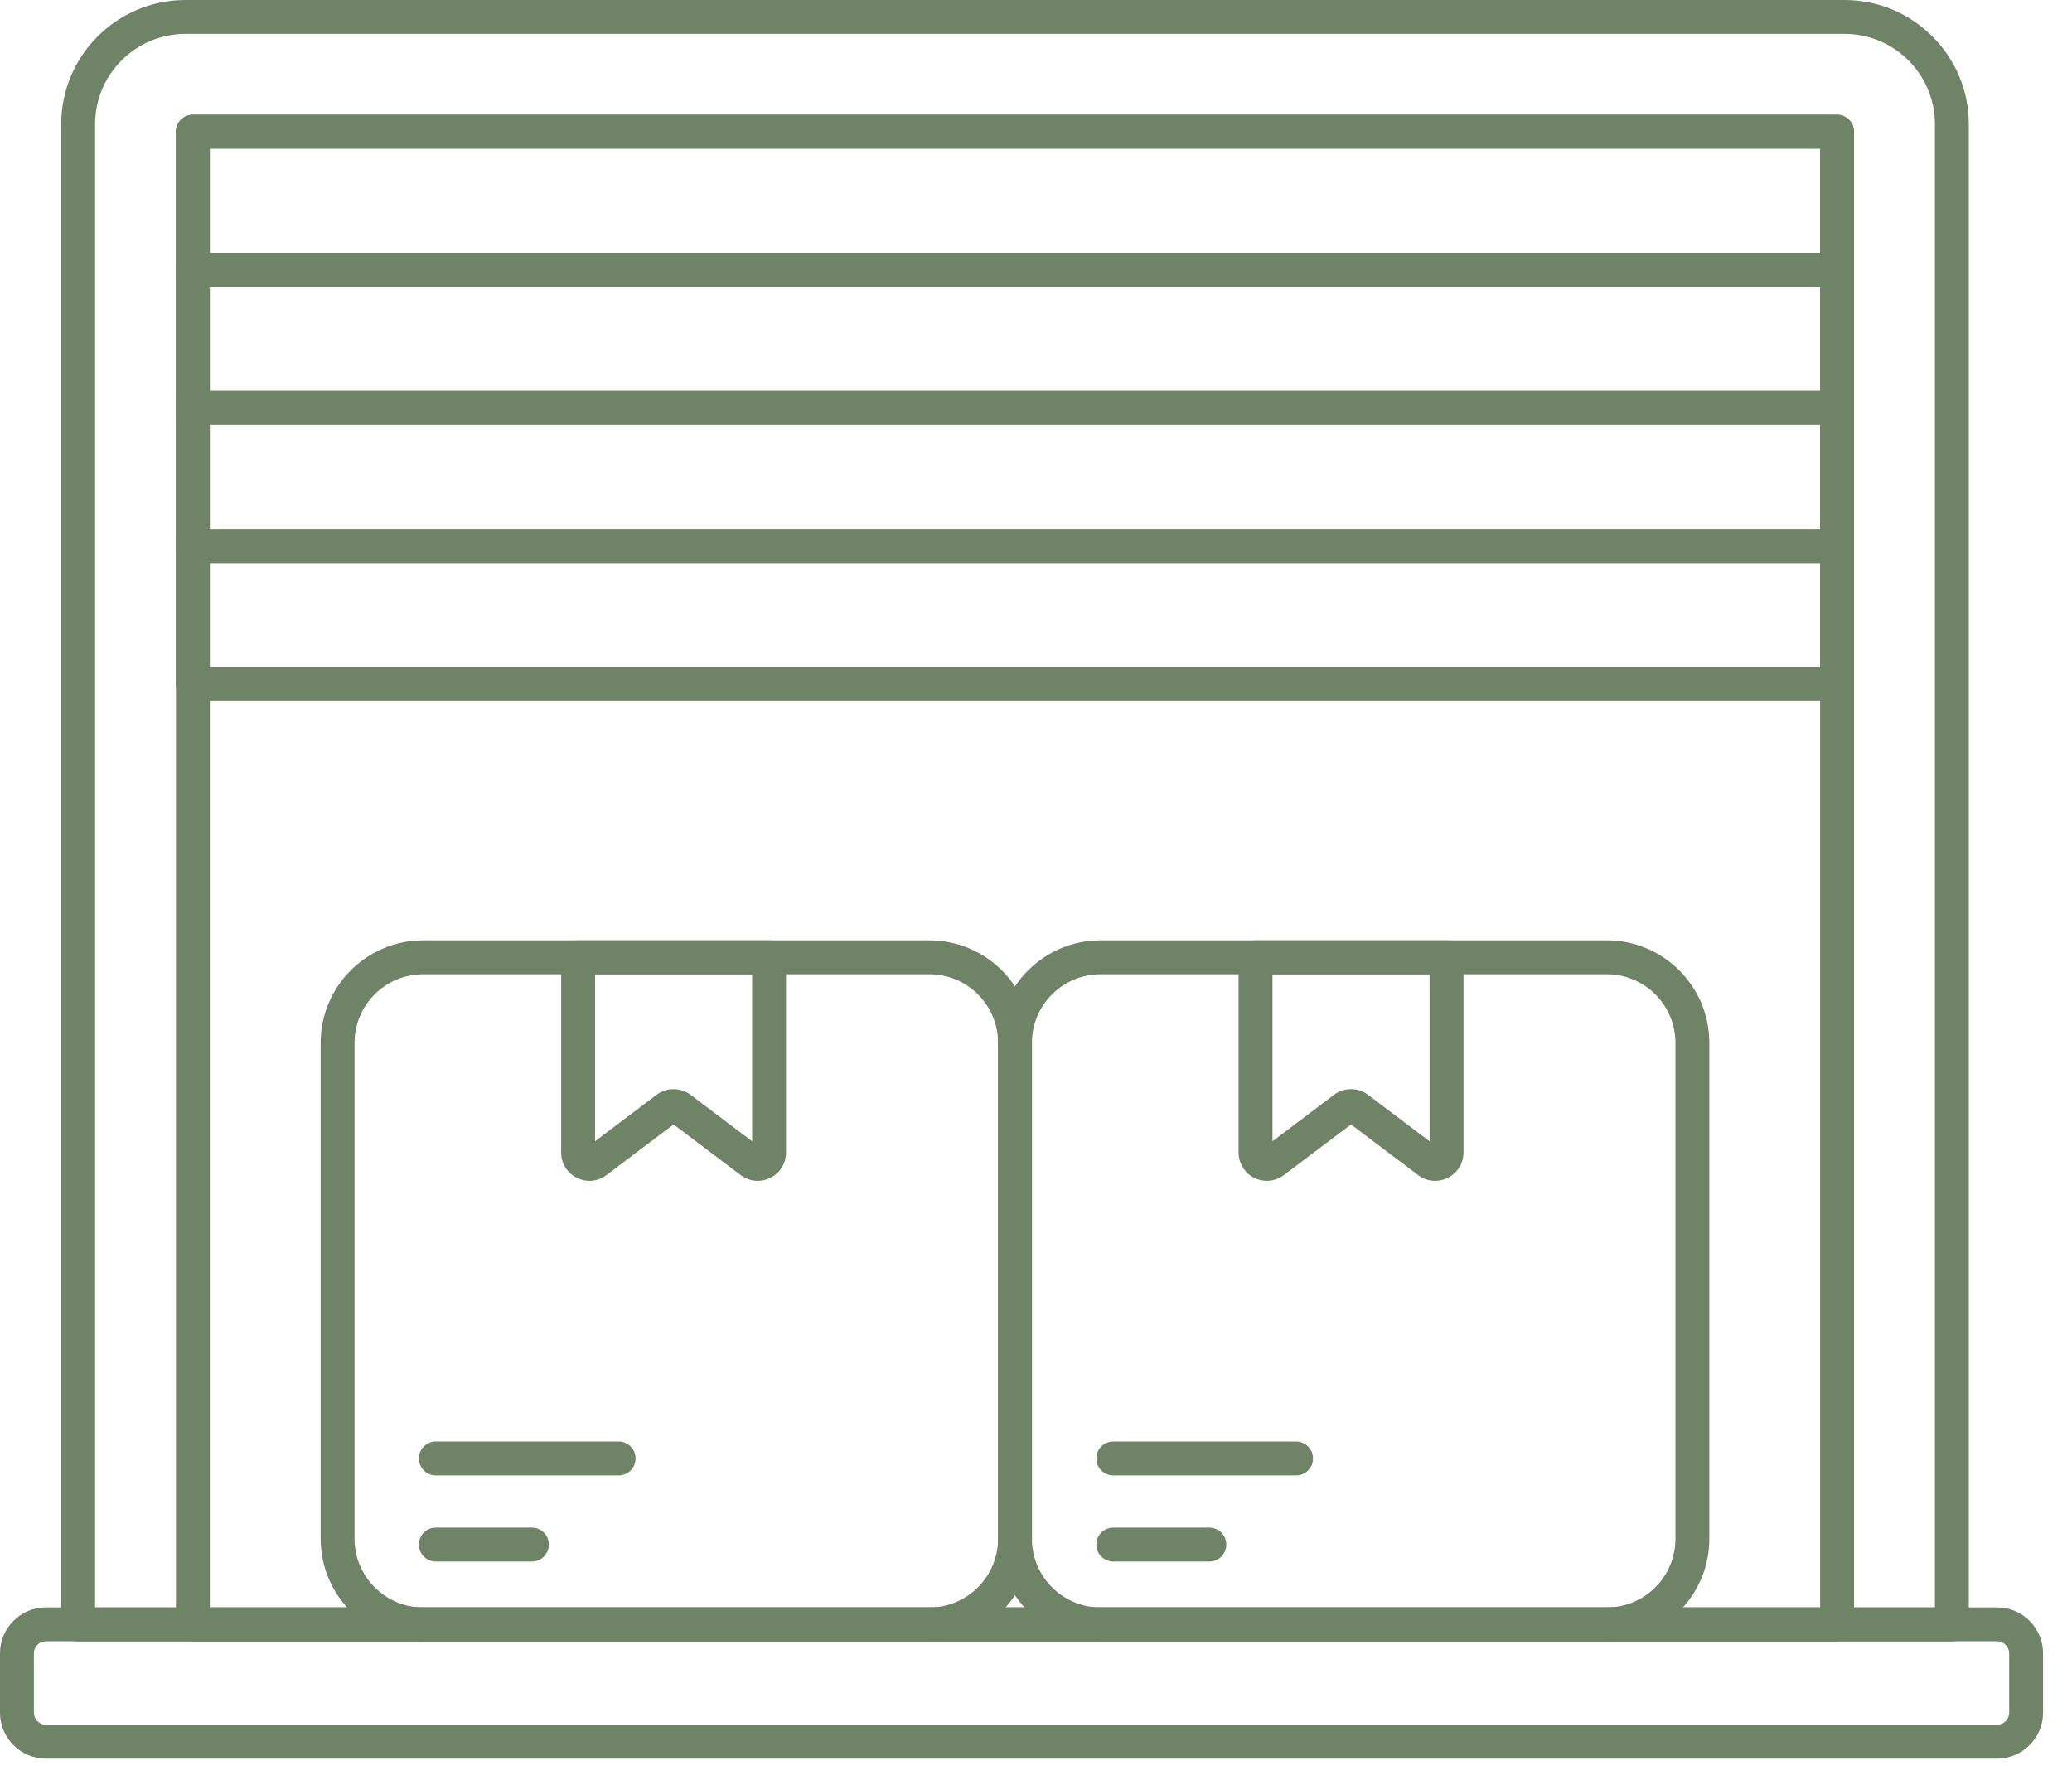
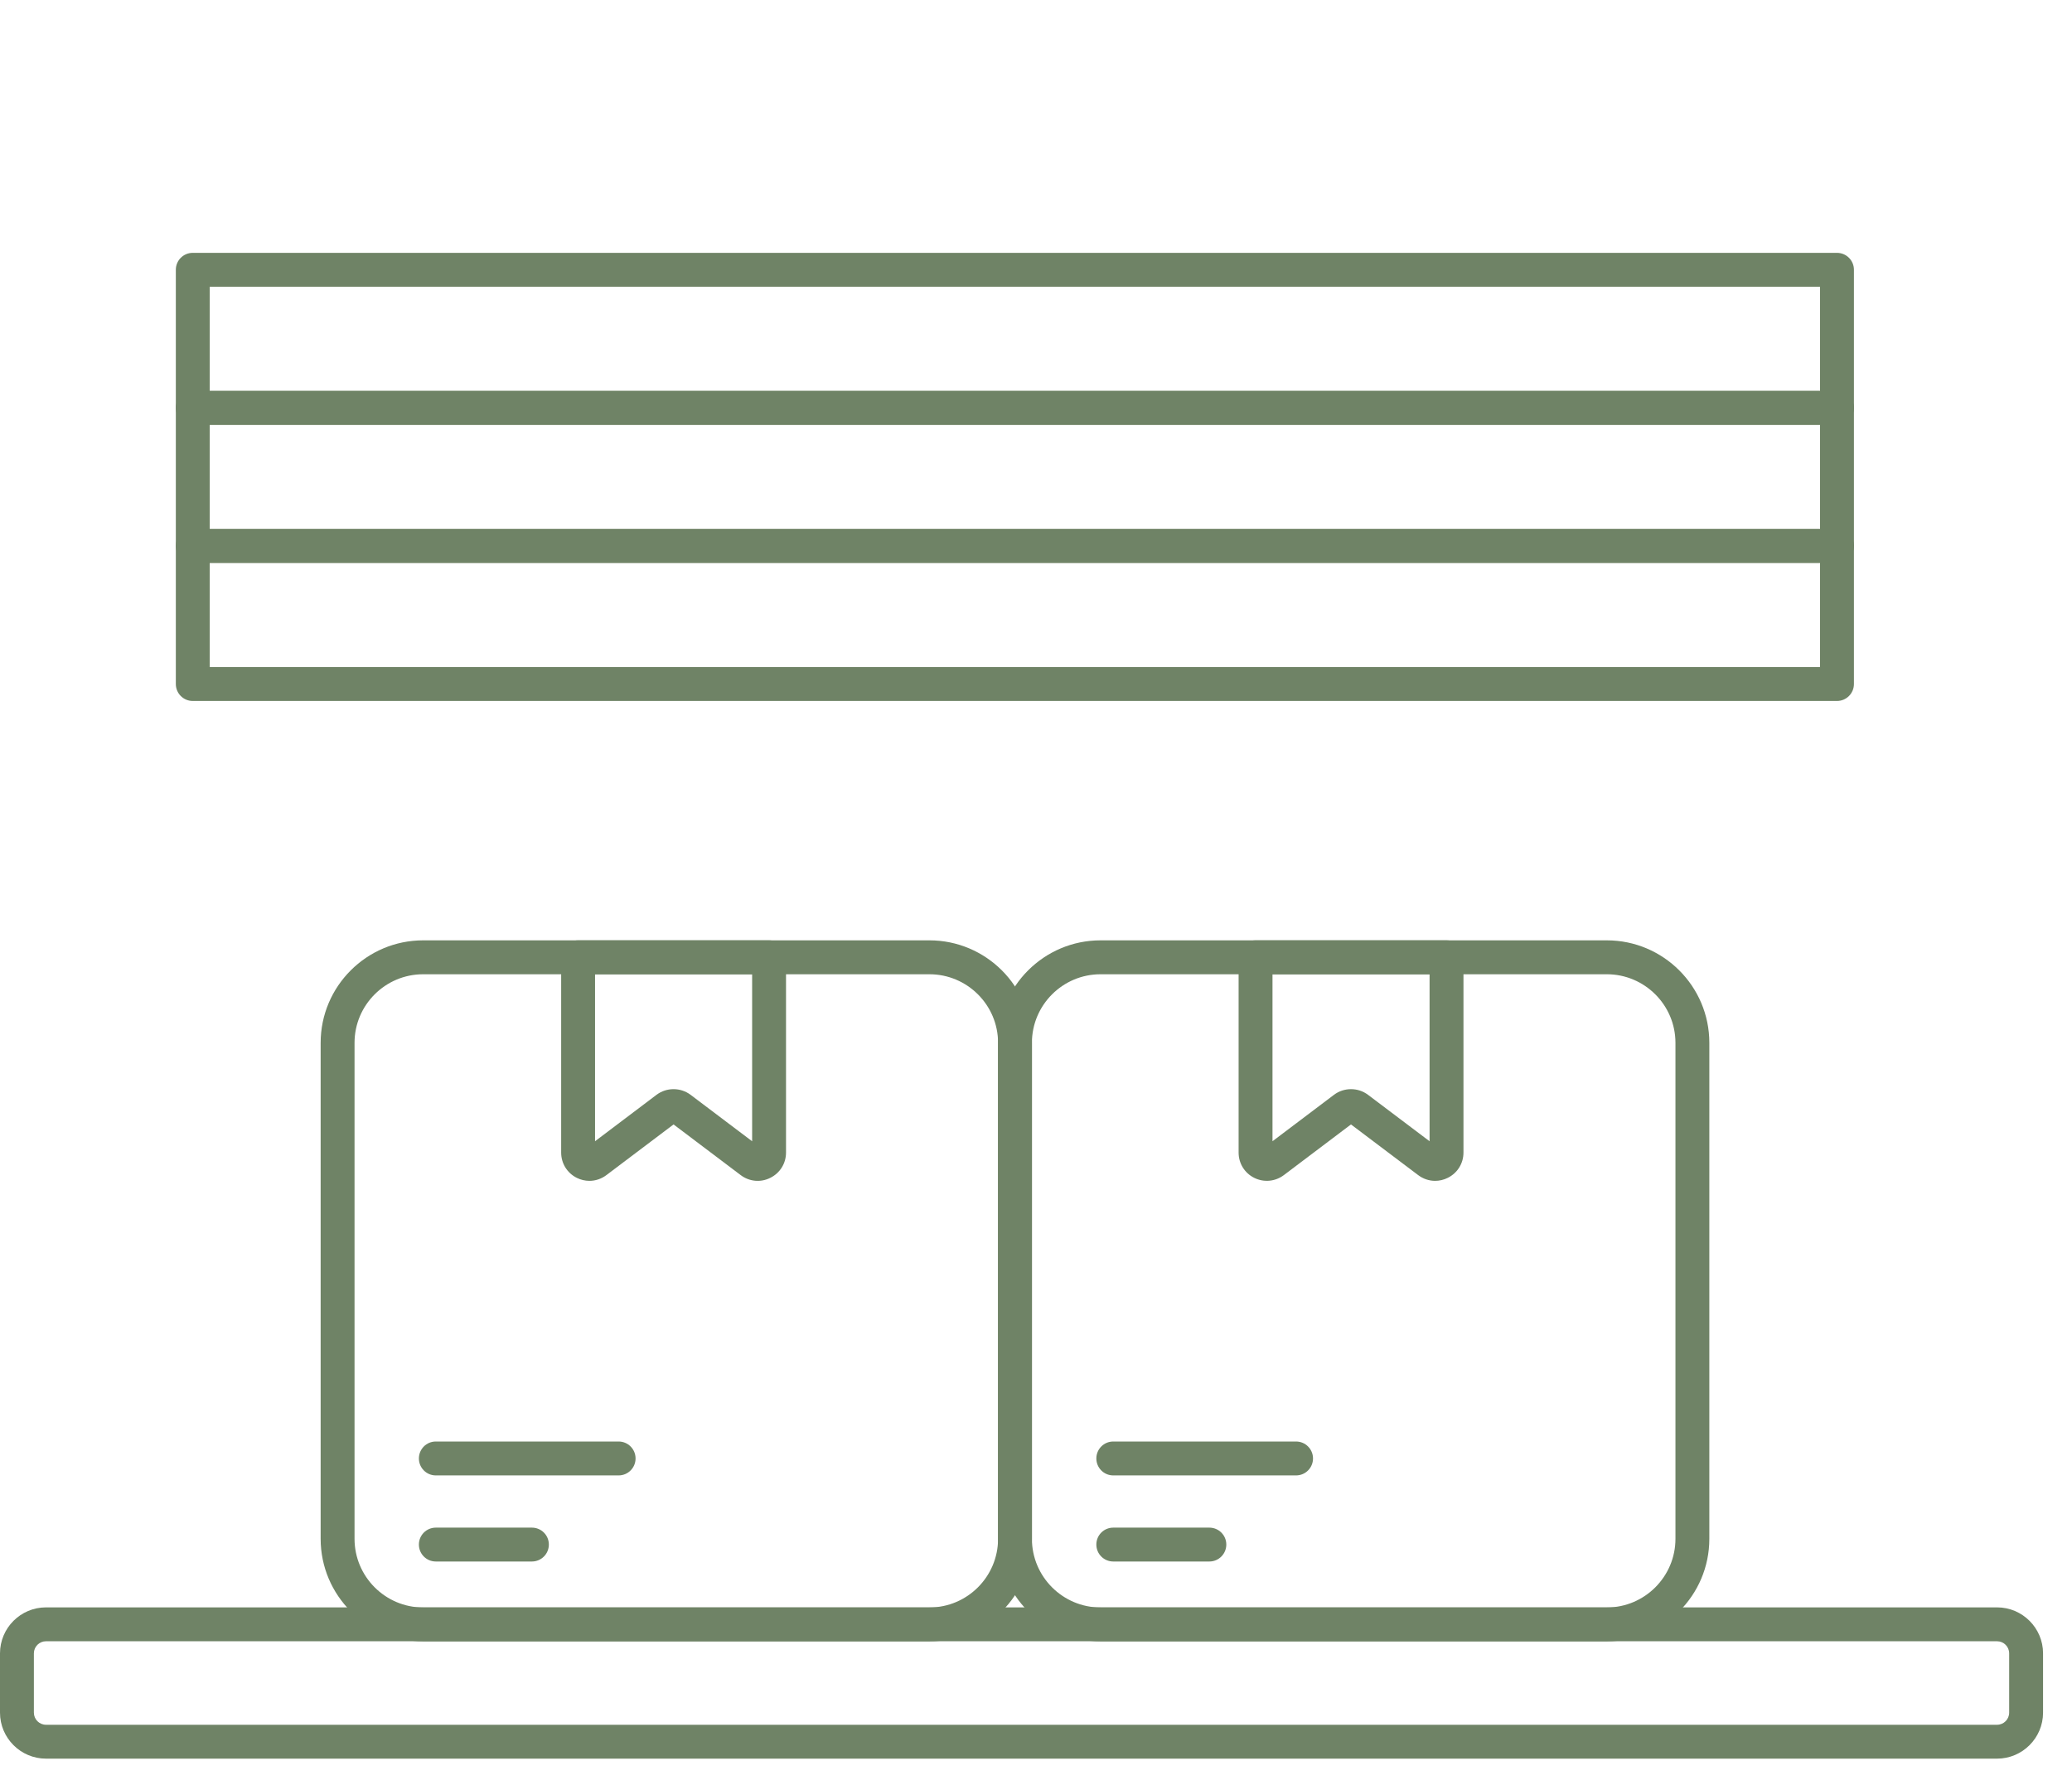
<svg xmlns="http://www.w3.org/2000/svg" width="65" height="56" viewBox="0 0 65 56" fill="none">
  <path d="M62.649 55.177H1.443C0.647 55.177 0 54.529 0 53.734V51.874C0 51.078 0.647 50.431 1.443 50.431H62.649C63.444 50.431 64.092 51.078 64.092 51.874V53.734C64.092 54.529 63.444 55.177 62.649 55.177ZM1.443 51.494C1.233 51.494 1.063 51.664 1.063 51.874V53.734C1.063 53.944 1.233 54.114 1.443 54.114H62.649C62.858 54.114 63.029 53.944 63.029 53.734V51.874C63.029 51.664 62.858 51.494 62.649 51.494H1.443Z" fill="#6F8366" />
-   <path d="M61.231 51.497H2.451C2.158 51.497 1.92 51.259 1.92 50.965V3.897C1.92 1.748 3.669 0 5.818 0H57.865C60.014 0 61.763 1.748 61.763 3.897V50.965C61.763 51.259 61.525 51.497 61.231 51.497ZM2.983 50.434H60.7V3.897C60.7 2.335 59.428 1.063 57.865 1.063H5.818C4.255 1.063 2.983 2.335 2.983 3.897V50.434Z" fill="#6F8366" />
-   <path d="M57.63 51.497H6.051C5.757 51.497 5.52 51.259 5.52 50.965V4.132C5.52 3.838 5.757 3.6 6.051 3.6H57.63C57.924 3.6 58.162 3.838 58.162 4.132V50.965C58.162 51.259 57.924 51.497 57.63 51.497ZM6.583 50.434H57.099V4.663H6.583V50.434Z" fill="#6F8366" />
-   <path d="M57.627 8.995H6.047C5.753 8.995 5.516 8.758 5.516 8.464V4.132C5.516 3.838 5.753 3.6 6.047 3.6H57.627C57.921 3.6 58.159 3.838 58.159 4.132V8.464C58.159 8.758 57.921 8.995 57.627 8.995ZM6.579 7.932H57.096V4.663H6.579V7.932Z" fill="#6F8366" />
  <path d="M57.627 17.66H6.047C5.753 17.66 5.516 17.422 5.516 17.128V12.796C5.516 12.502 5.753 12.265 6.047 12.265H57.627C57.921 12.265 58.159 12.502 58.159 12.796V17.128C58.159 17.422 57.921 17.66 57.627 17.66ZM6.579 16.597H57.096V13.328H6.579V16.597Z" fill="#6F8366" />
  <path d="M57.627 13.328H6.047C5.753 13.328 5.516 13.09 5.516 12.796V8.464C5.516 8.17 5.753 7.933 6.047 7.933H57.627C57.921 7.933 58.159 8.17 58.159 8.464V12.796C58.159 13.09 57.921 13.328 57.627 13.328ZM6.579 12.265H57.096V8.996H6.579V12.265Z" fill="#6F8366" />
  <path d="M57.627 21.993H6.047C5.753 21.993 5.516 21.755 5.516 21.461V17.129C5.516 16.835 5.753 16.598 6.047 16.598H57.627C57.921 16.598 58.159 16.835 58.159 17.129V21.461C58.159 21.755 57.921 21.993 57.627 21.993ZM6.579 20.93H57.096V17.661H6.579V20.93Z" fill="#6F8366" />
  <path d="M29.155 51.497H13.276C11.502 51.497 10.059 50.054 10.059 48.28V32.719C10.059 30.945 11.502 29.503 13.276 29.503H29.155C30.93 29.503 32.373 30.945 32.373 32.719V48.28C32.373 50.054 30.93 51.497 29.155 51.497ZM13.276 30.567C12.088 30.567 11.122 31.532 11.122 32.719V48.28C11.122 49.467 12.088 50.434 13.276 50.434H29.155C30.344 50.434 31.31 49.467 31.31 48.28V32.719C31.31 31.532 30.344 30.567 29.155 30.567H13.276Z" fill="#6F8366" />
  <path d="M18.491 37.049C18.357 37.049 18.221 37.018 18.095 36.955C17.792 36.804 17.604 36.501 17.604 36.162V30.035C17.604 29.741 17.841 29.503 18.135 29.503H24.126C24.42 29.503 24.658 29.741 24.658 30.035V36.162C24.658 36.501 24.469 36.804 24.166 36.954C23.862 37.108 23.506 37.073 23.235 36.868L21.13 35.279L19.023 36.869C18.866 36.987 18.68 37.049 18.491 37.049ZM21.13 34.172C21.318 34.172 21.506 34.231 21.664 34.349L23.595 35.807V30.567H18.667V35.806L20.596 34.349C20.753 34.231 20.941 34.172 21.13 34.172Z" fill="#6F8366" />
  <path d="M16.686 48.992H13.672C13.378 48.992 13.141 48.754 13.141 48.46C13.141 48.166 13.378 47.929 13.672 47.929H16.686C16.98 47.929 17.218 48.166 17.218 48.46C17.218 48.754 16.98 48.992 16.686 48.992Z" fill="#6F8366" />
  <path d="M19.406 46.291H13.672C13.378 46.291 13.141 46.053 13.141 45.759C13.141 45.465 13.378 45.227 13.672 45.227H19.406C19.7 45.227 19.938 45.465 19.938 45.759C19.938 46.053 19.7 46.291 19.406 46.291Z" fill="#6F8366" />
  <path d="M50.406 51.497H34.526C32.752 51.497 31.309 50.054 31.309 48.28V32.719C31.309 30.945 32.752 29.503 34.526 29.503H50.406C52.18 29.503 53.623 30.945 53.623 32.719V48.28C53.623 50.054 52.18 51.497 50.406 51.497ZM34.526 30.567C33.338 30.567 32.372 31.532 32.372 32.719V48.28C32.372 49.467 33.338 50.434 34.526 50.434H50.406C51.593 50.434 52.56 49.467 52.56 48.28V32.719C52.56 31.532 51.593 30.567 50.406 30.567H34.526Z" fill="#6F8366" />
  <path d="M45.021 37.049C44.832 37.049 44.645 36.987 44.488 36.868L42.381 35.279L40.275 36.869C40.005 37.072 39.649 37.105 39.347 36.955C39.044 36.805 38.856 36.501 38.856 36.162V30.035C38.856 29.741 39.093 29.503 39.387 29.503H45.378C45.672 29.503 45.91 29.741 45.91 30.035V36.162C45.91 36.501 45.721 36.804 45.418 36.954C45.291 37.018 45.156 37.049 45.021 37.049ZM42.382 34.172C42.57 34.172 42.758 34.231 42.915 34.349L44.847 35.807V30.567H39.919V35.806L41.848 34.349C42.005 34.231 42.193 34.172 42.382 34.172Z" fill="#6F8366" />
  <path d="M37.938 48.992H34.924C34.63 48.992 34.393 48.754 34.393 48.46C34.393 48.166 34.63 47.929 34.924 47.929H37.938C38.232 47.929 38.47 48.166 38.47 48.46C38.47 48.754 38.232 48.992 37.938 48.992Z" fill="#6F8366" />
  <path d="M40.658 46.291H34.924C34.63 46.291 34.393 46.053 34.393 45.759C34.393 45.465 34.63 45.227 34.924 45.227H40.658C40.952 45.227 41.19 45.465 41.19 45.759C41.19 46.053 40.952 46.291 40.658 46.291Z" fill="#6F8366" />
</svg>